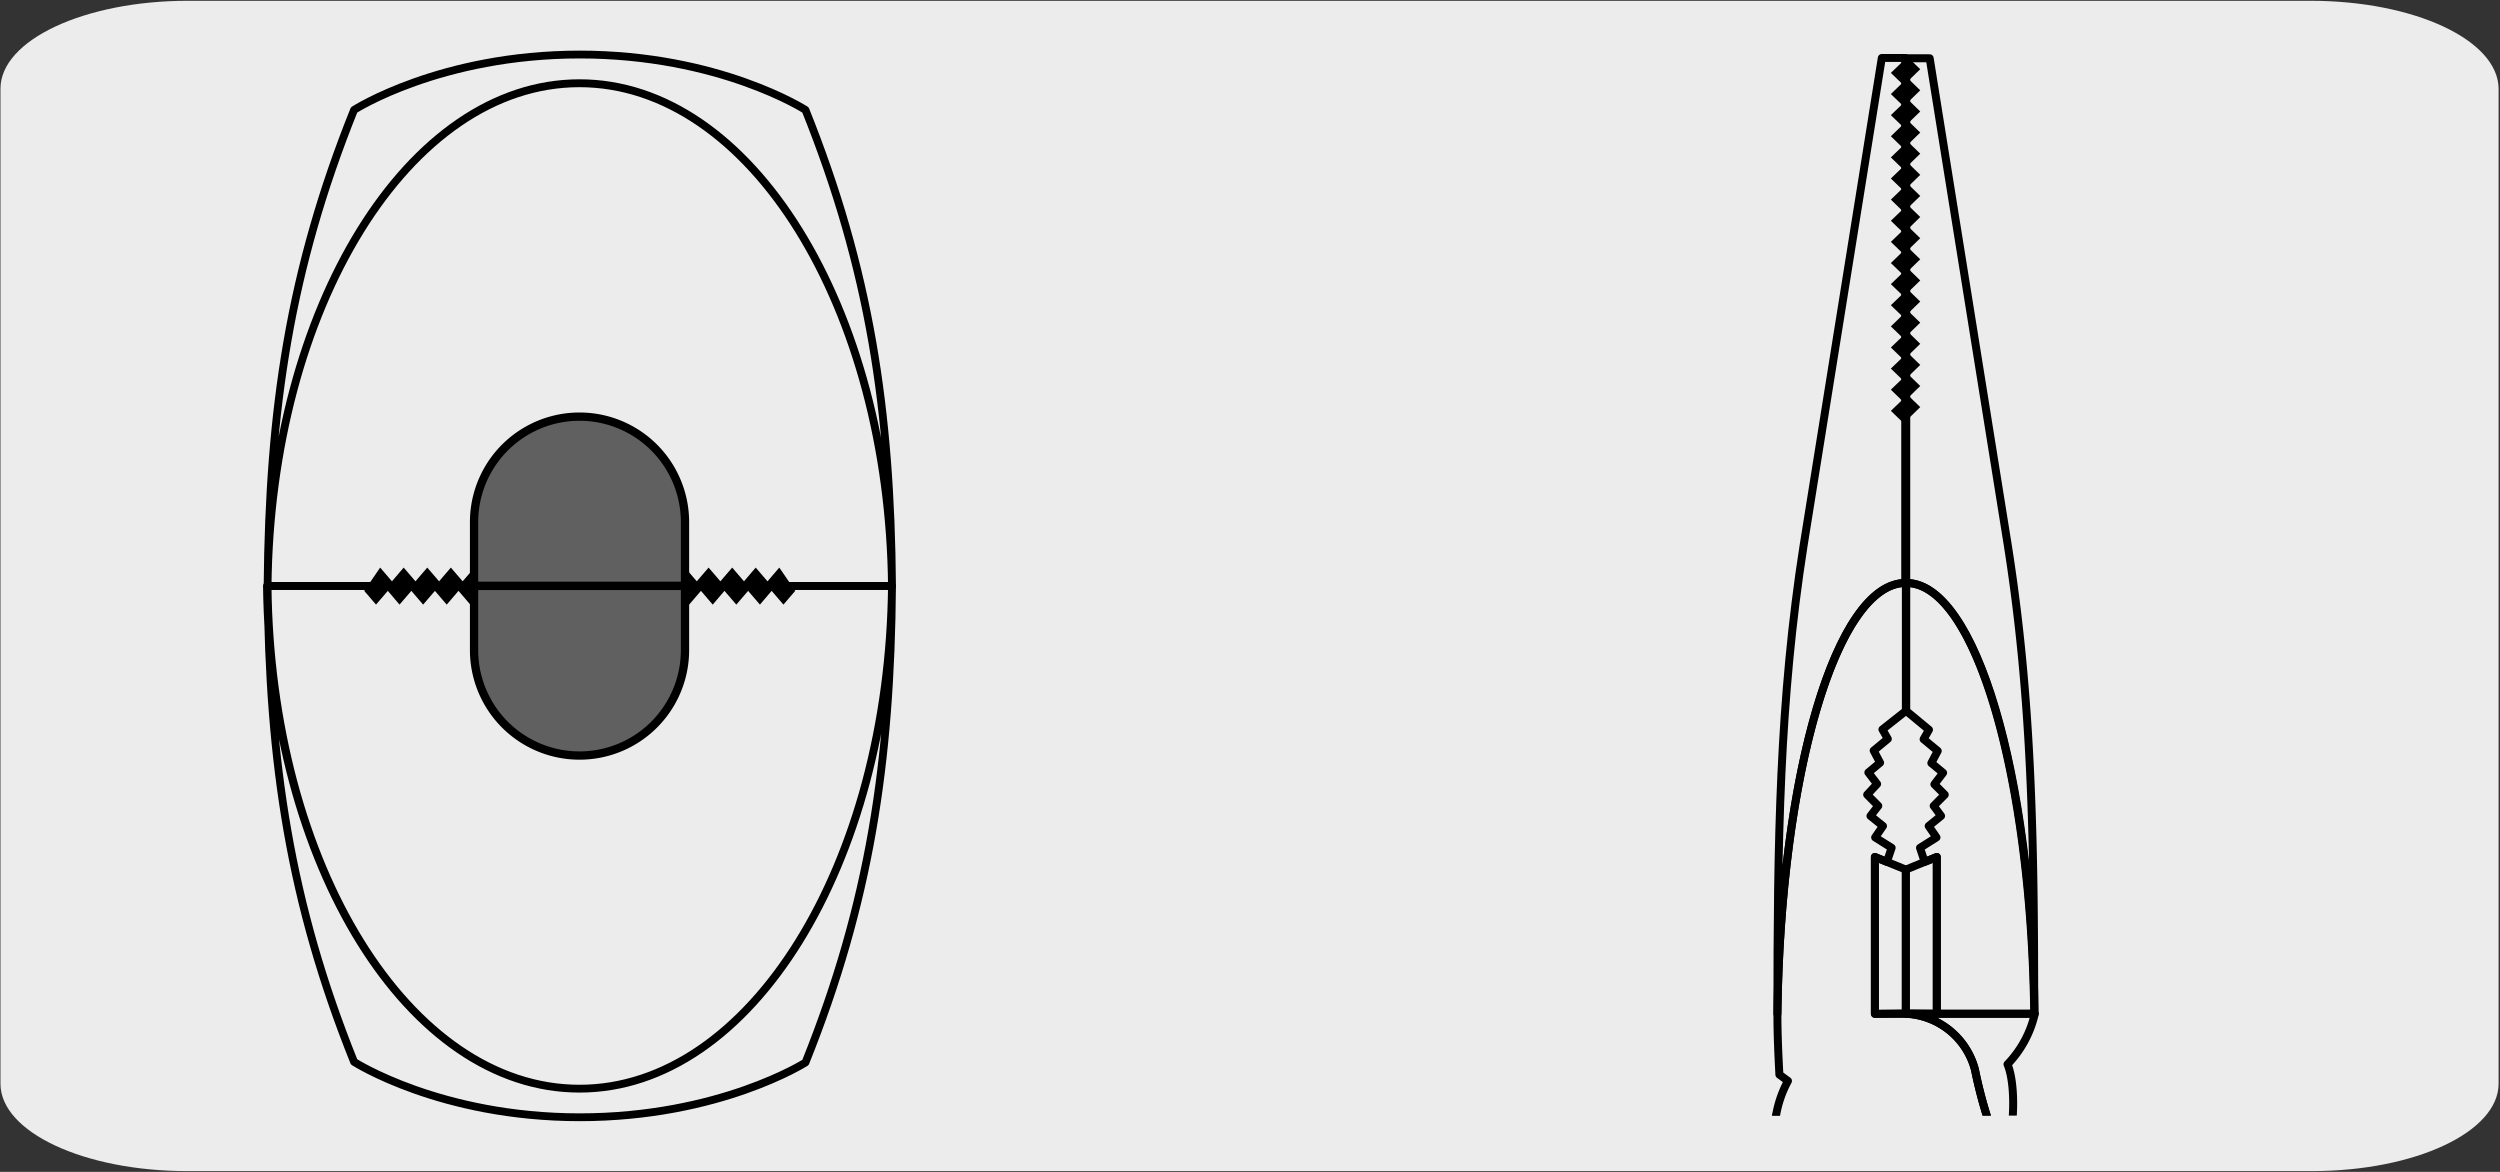
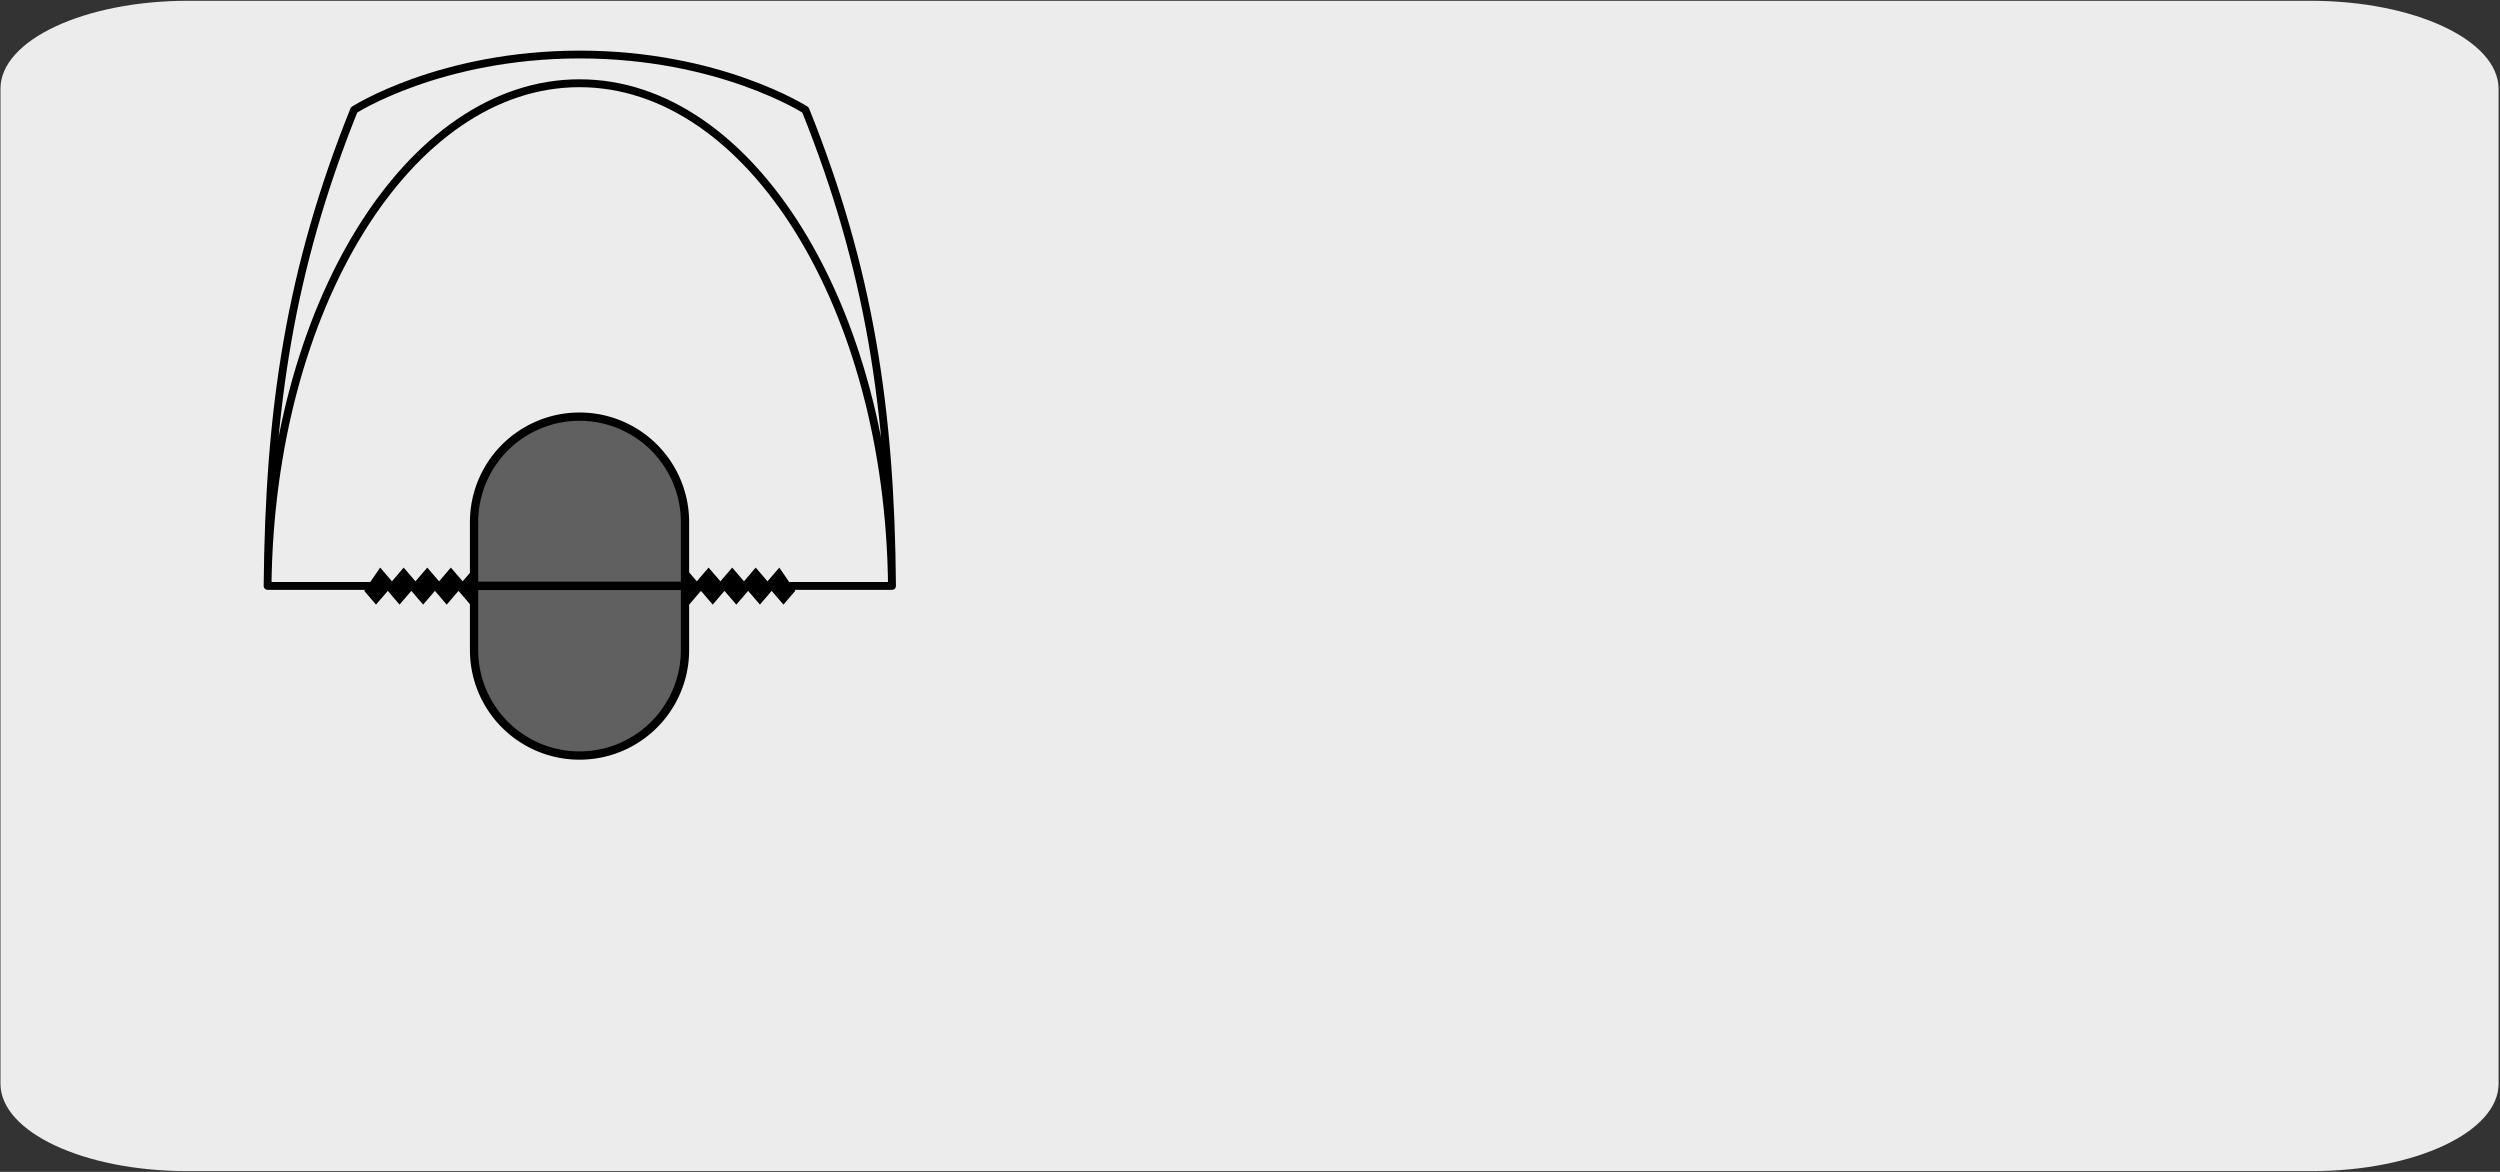
<svg xmlns="http://www.w3.org/2000/svg" viewBox="0 0 320 150">
  <rect x="0" y="0" width="320" height="150" fill="#333333" stroke="none" />
  <defs>
    <style>.cls-1,.cls-4,.cls-9{fill:none;}.cls-2{fill:#edecec;}.cls-3{clip-path:url(#clip-path);}.cls-4,.cls-7,.cls-9{stroke:#000;}.cls-4,.cls-9{stroke-linecap:round;stroke-linejoin:round;}.cls-5{clip-path:url(#clip-path-2);}.cls-6{clip-path:url(#clip-path-3);}.cls-7{fill:#606060;stroke-miterlimit:10;stroke-width:1.06px;}.cls-8{clip-path:url(#clip-path-4);}.cls-9{stroke-width:1.02px;}</style>
    <clipPath id="clip-path">
      <rect class="cls-1" x="-162.85" y="-162.55" width="135.7" height="135.7" />
    </clipPath>
    <clipPath id="clip-path-2">
      <rect class="cls-1" x="7.15" y="-162.55" width="135.7" height="135.7" />
    </clipPath>
    <clipPath id="clip-path-3">
      <rect class="cls-1" x="177.15" y="-162.55" width="135.7" height="135.7" />
    </clipPath>
    <clipPath id="clip-path-4">
-       <rect class="cls-1" x="173.92" y="4.96" width="137.84" height="137.84" />
-     </clipPath>
+       </clipPath>
  </defs>
  <title>17334-01</title>
  <g id="Capa_2" data-name="Capa 2">
    <path class="cls-2" d="M24.06.1H295.73c13.26,0,24,5,24.09,11.21v127.4c0,6.18-10.69,11.19-23.88,11.19h-272c-13.19,0-23.88-5-23.88-11.19h0V11.34C.07,5.13,10.81.1,24.06.1Z" />
  </g>
  <g id="Capa_3" data-name="Capa 3">
    <g class="cls-3">
      <path class="cls-4" d="M-43.66,36.35a69.6,69.6,0,0,1-69.57-69.62,69.61,69.61,0,0,1,69.57-69.62A69.61,69.61,0,0,1,26-33.27,69.61,69.61,0,0,1-43.66,36.35" />
    </g>
    <g class="cls-5">
      <path class="cls-4" d="M126.37,51A84.32,84.32,0,0,1,42.05-33.26a84.14,84.14,0,0,1,31.82-66" />
      <path class="cls-4" d="M126.34,36.35A69.6,69.6,0,0,1,56.77-33.27a69.61,69.61,0,0,1,69.57-69.62A69.61,69.61,0,0,1,196-33.27a69.61,69.61,0,0,1-69.62,69.62" />
    </g>
    <g class="cls-6">
      <path class="cls-4" d="M296.37,51a84.32,84.32,0,0,1-84.32-84.29,84.14,84.14,0,0,1,31.82-66" />
      <path class="cls-4" d="M296.34,36.35a69.6,69.6,0,0,1-69.57-69.62,69.61,69.61,0,0,1,69.57-69.62A69.61,69.61,0,0,1,366-33.27a69.61,69.61,0,0,1-69.62,69.62" />
    </g>
    <path class="cls-7" d="M87.68,75V66.83a13.48,13.48,0,1,0-27,0V75Z" />
    <path class="cls-4" d="M34.25,75c.2-22.63,2.88-40.54,11.07-60.93,0,0,11-7.09,28.89-7.09s28.89,7.09,28.89,7.09C111.3,34.5,114,52.41,114.18,75c-.36-35.64-18.12-64.35-40-64.35S34.6,39.4,34.25,75Zm79.92,0c-.36-35.63-18.11-64.34-40-64.34S34.61,39.4,34.25,75Z" />
    <path class="cls-7" d="M87.68,75v8.21a13.48,13.48,0,1,1-27,0V75Z" />
-     <path class="cls-4" d="M34.25,75c.2,22.62,2.88,40.53,11.07,60.92,0,0,11,7.09,28.89,7.09S103.1,136,103.1,136C111.3,115.57,114,97.66,114.18,75c-.36,35.63-18.12,64.35-40,64.35S34.6,110.67,34.25,75Zm79.92,0c-.36,35.64-18.11,64.35-40,64.35s-39.6-28.71-40-64.35Z" />
    <polygon points="98.24 74.41 96.73 72.65 95.23 74.41 93.72 72.65 92.21 74.41 90.7 72.65 89.19 74.41 87.68 72.65 87.69 76.77 88.21 77.39 89.72 75.63 91.23 77.39 92.73 75.63 94.25 77.39 95.76 75.63 97.27 77.39 98.77 75.63 100.28 77.39 101.79 75.63 99.75 72.65 98.24 74.41" />
    <polygon points="59.22 74.41 57.71 72.65 56.2 74.41 54.69 72.65 53.18 74.41 51.67 72.65 50.17 74.41 48.66 72.65 46.62 75.63 48.13 77.39 49.64 75.63 51.14 77.39 52.65 75.63 54.16 77.39 55.67 75.63 57.18 77.39 58.69 75.63 60.2 77.39 60.71 76.77 60.73 72.65 59.22 74.41" />
    <g class="cls-8">
      <line class="cls-9" x1="227.34" y1="142.8" x2="223.45" y2="165.2" />
      <polygon class="cls-9" points="243.95 129.72 243.95 111.31 239.99 109.69 239.99 129.77 243.95 129.72" />
      <polygon class="cls-9" points="243.94 129.72 243.94 111.31 247.91 109.69 247.91 129.77 243.94 129.72" />
-       <path class="cls-9" d="M245.76,108.52l2.11-1.33-1-1.46,1.59-1.29-.95-1.29,1.42-1.43-1.33-1.33,1.12-1.47-1.51-1.25.82-1.55-1.81-1.5.69-1.21L244,91V74.62c8.85,0,16.06,24.48,16.43,55.15H247.91V109.69l-1.55.63Z" />
      <path class="cls-9" d="M241.9,160.12a14.79,14.79,0,0,1-14.79-14.79,15.07,15.07,0,0,1,.22-2.53,14.34,14.34,0,0,1,1.53-4.44l-1.1-.81c-.13-2.54-.25-5.05-.25-7.78.38-30.67,7.58-55.15,16.44-55.15V91l-3,2.37.69,1.21-1.81,1.5.82,1.55-1.5,1.25,1.12,1.47L239,101.72l1.42,1.43-1,1.29,1.6,1.29-1,1.46,2.11,1.33-.61,1.8-1.54-.63v20.08h4a9.6,9.6,0,0,1,8.81,7.13,59.31,59.31,0,0,0,3.59,11.53c.7,1.6,1.57,3.39,2.67,5.46" />
      <path class="cls-9" d="M260.38,129.77C260,99.1,252.8,74.62,244,74.62V7.46h3l10,62.35C260.12,89.6,260.38,107.86,260.38,129.77Zm-4,18.66a59.16,59.16,0,0,1-3.59-11.54,9.63,9.63,0,0,0-8.81-7.14l4,0h12.48a13.74,13.74,0,0,1-3.5,6.48C258.12,139,257.87,145.74,256.35,148.43Z" />
-       <path class="cls-9" d="M227.51,129.77c0-21.91.25-40.17,3.36-60l10-62.35h3V74.62C235.09,74.62,227.88,99.1,227.51,129.77Z" />
      <polygon points="244.4 10.21 245.79 8.86 244.16 7.28 242.03 9.33 243.43 10.68 242.03 12.04 243.43 13.39 242.03 14.74 243.43 16.09 242.03 17.44 243.43 18.8 242.03 20.15 243.43 21.5 242.03 22.85 243.43 24.2 242.03 25.55 243.43 26.91 242.03 28.26 243.43 29.61 242.03 30.96 242.04 30.96 242.03 30.96 243.43 32.31 242.03 33.67 243.43 35.02 242.03 36.37 243.43 37.72 242.03 39.07 243.43 40.42 242.03 41.78 243.43 43.13 242.03 44.48 243.43 45.83 242.03 47.18 243.43 48.53 242.03 49.88 243.43 51.24 242.03 52.59 243.67 54.17 245.79 52.11 244.4 50.76 245.79 49.41 244.4 48.06 245.79 46.71 244.4 45.36 245.79 44.01 244.4 42.65 245.79 41.3 244.4 39.95 245.79 38.6 244.4 37.25 245.79 35.9 244.4 34.54 245.79 33.19 244.4 31.84 245.79 30.49 245.79 30.49 245.79 30.49 244.4 29.14 245.79 27.78 244.4 26.43 245.79 25.08 244.4 23.73 245.79 22.38 244.4 21.02 245.79 19.67 244.4 18.32 245.79 16.97 244.4 15.62 245.79 14.27 244.4 12.91 245.79 11.56 244.4 10.21" />
    </g>
  </g>
</svg>